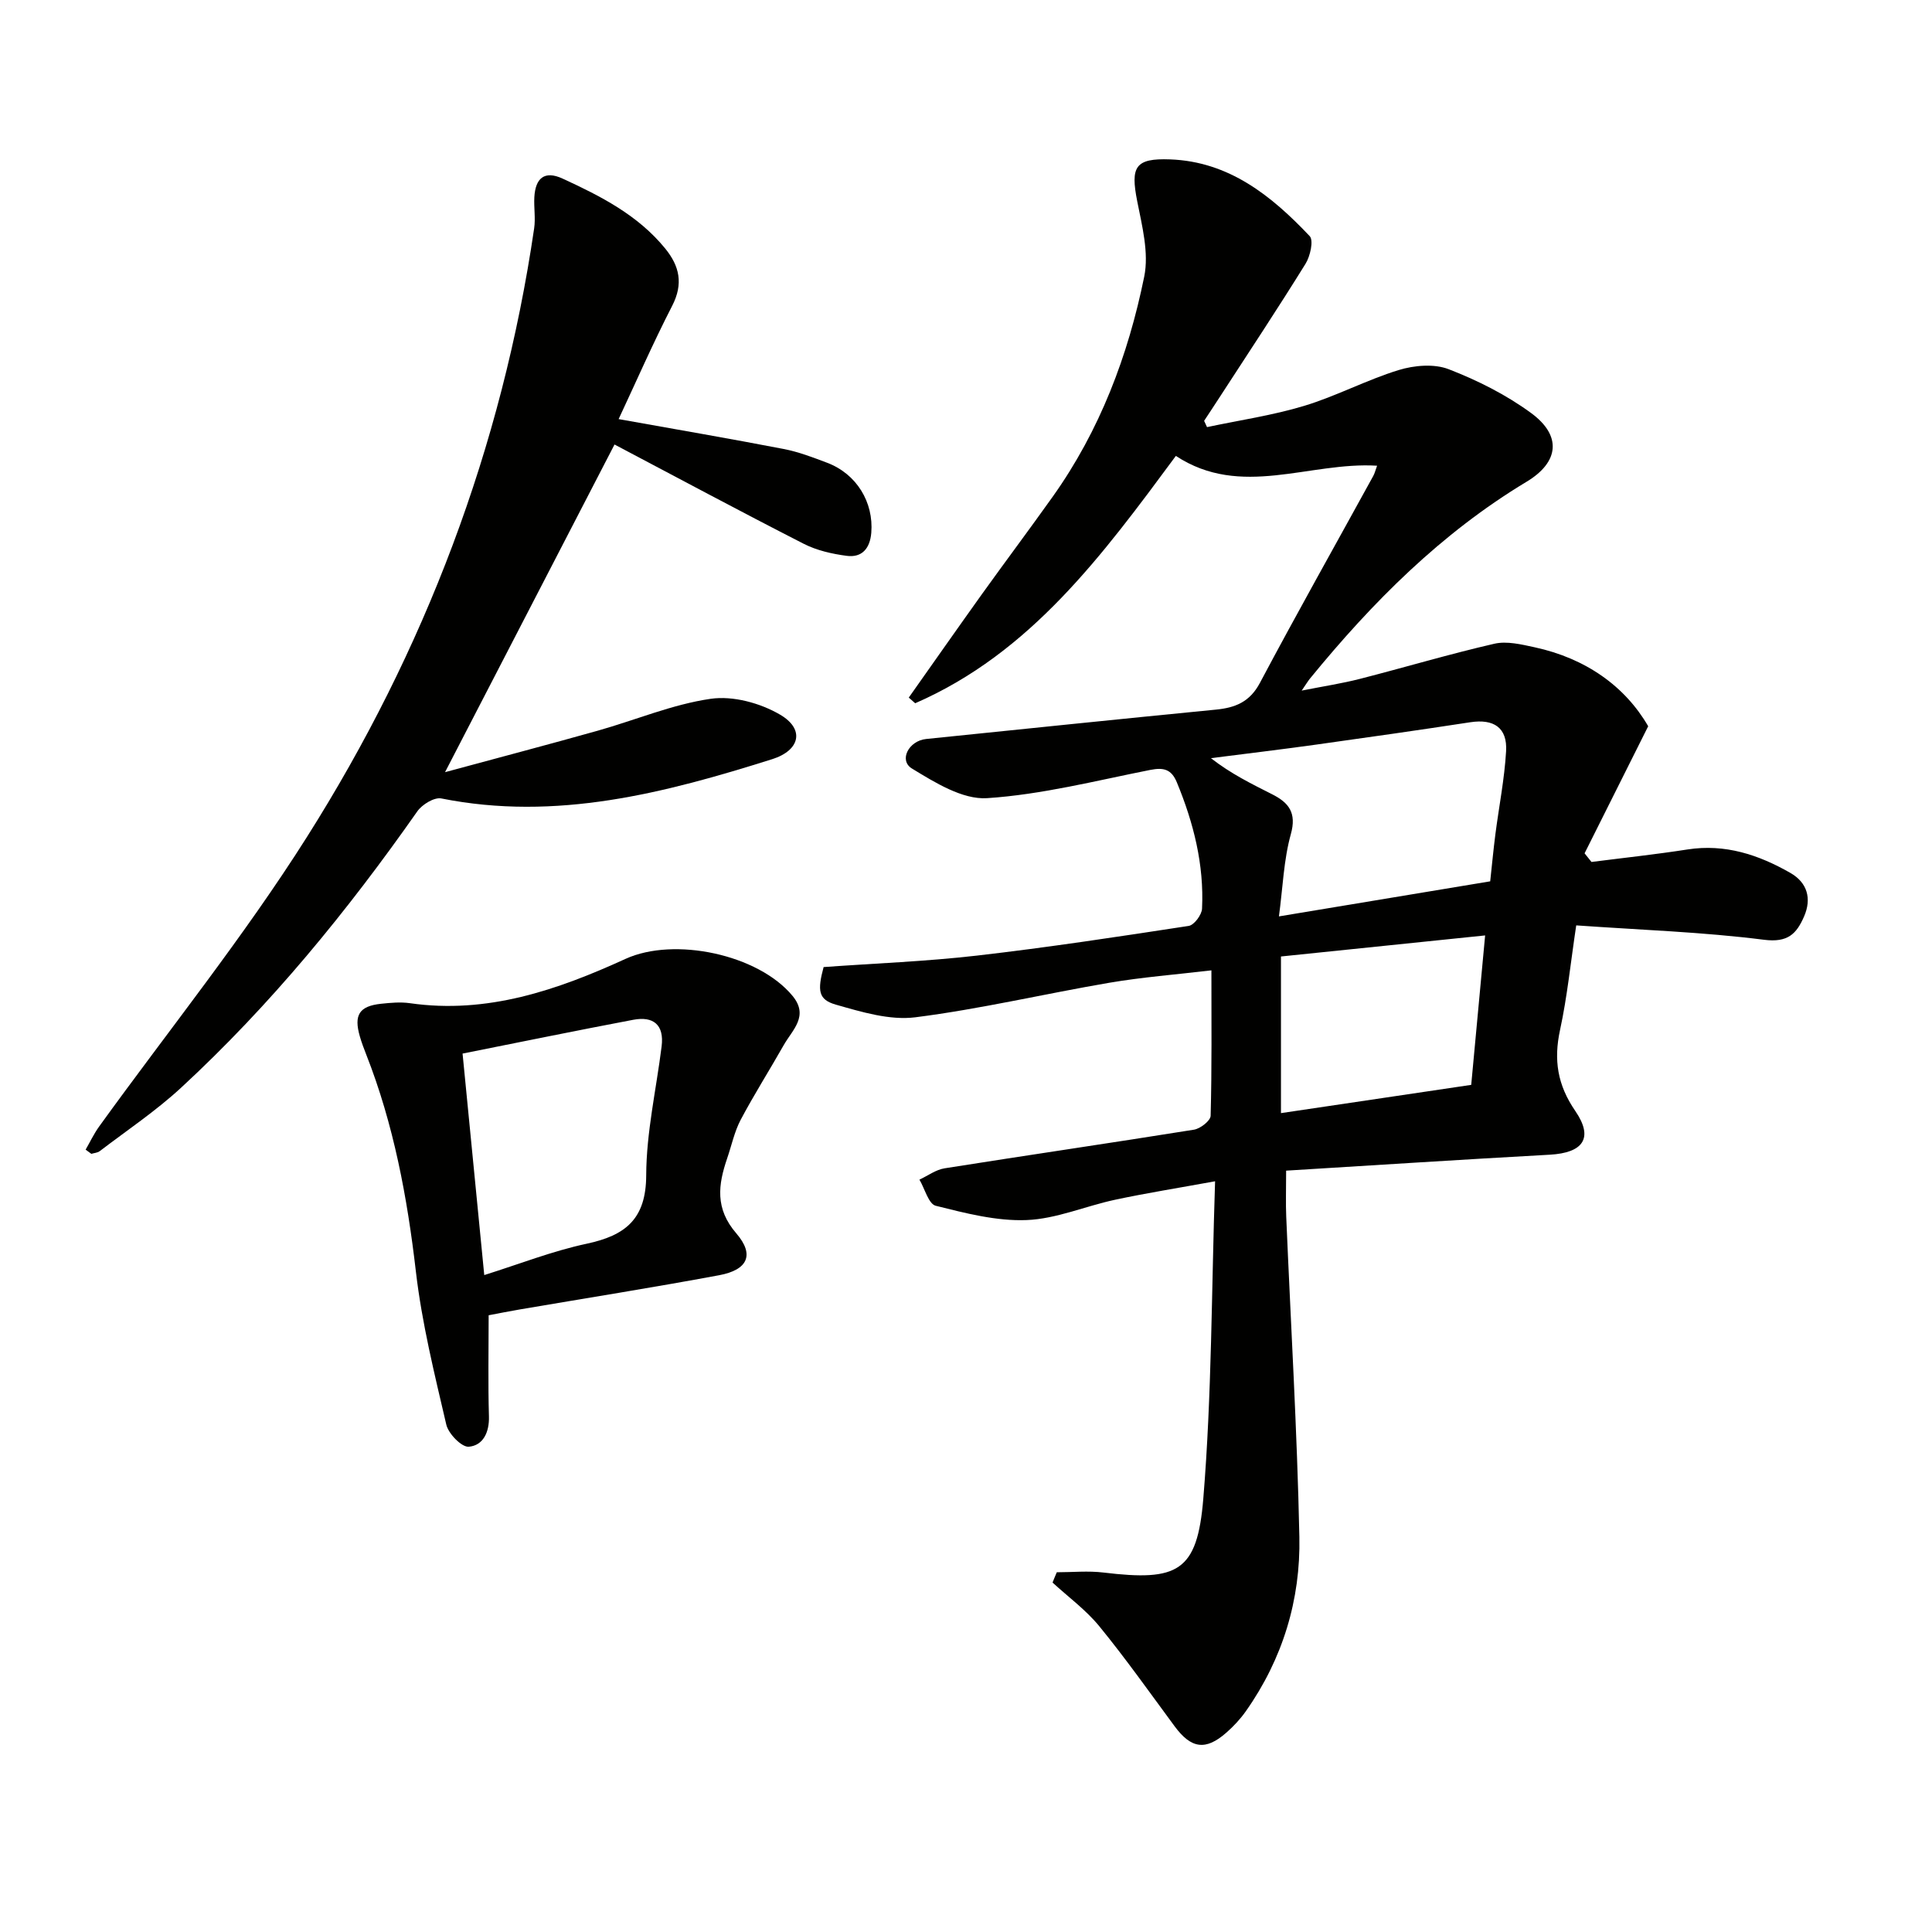
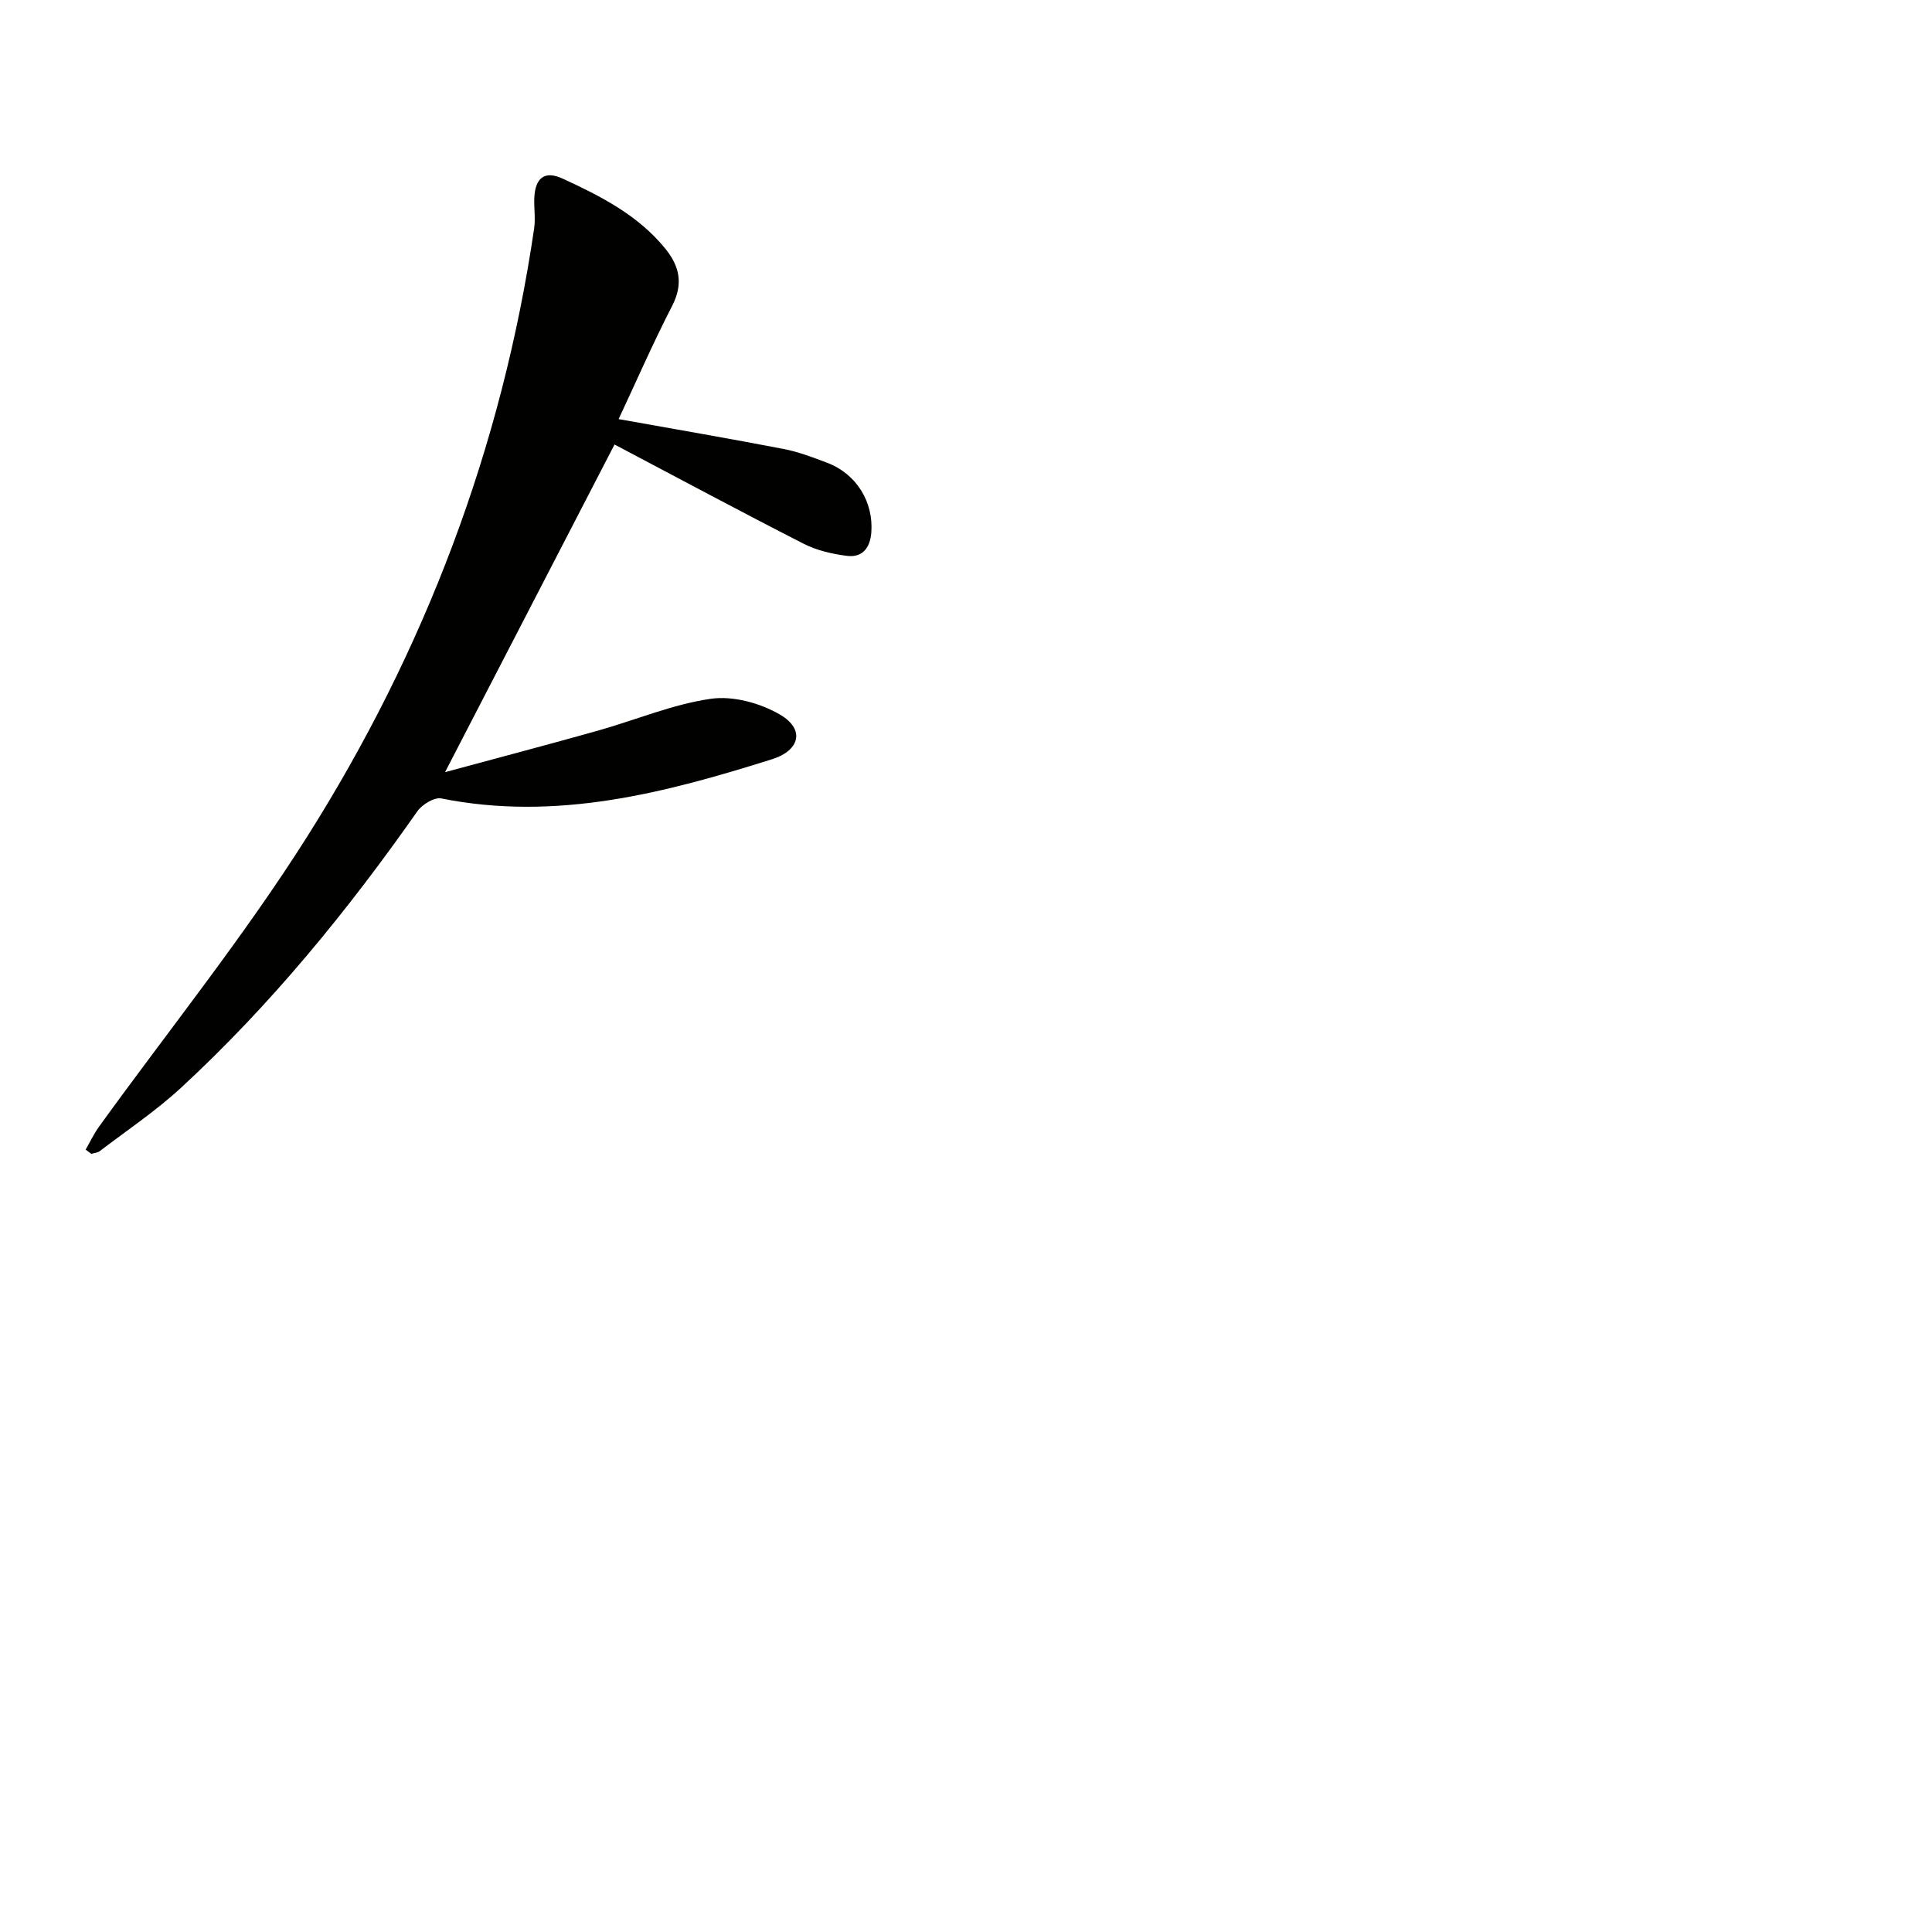
<svg xmlns="http://www.w3.org/2000/svg" enable-background="new 0 0 400 400" viewBox="0 0 400 400">
  <g fill="#010100">
-     <path d="m218.8 325.52c3.23 0 6.51-.33 9.69.06 15.34 1.85 19.4-.14 20.64-15.3 1.77-21.49 1.69-43.14 2.44-65.71-7.78 1.42-14.27 2.45-20.68 3.82-6.15 1.31-12.18 3.97-18.34 4.21-6.24.25-12.66-1.42-18.82-2.96-1.48-.37-2.26-3.53-3.37-5.41 1.73-.8 3.38-2.05 5.19-2.34 17.2-2.73 34.44-5.24 51.64-8 1.33-.21 3.43-1.85 3.46-2.88.26-9.79.16-19.58.16-30.11-7.43.88-14.34 1.41-21.14 2.57-13.41 2.29-26.69 5.44-40.16 7.15-5.31.67-11.12-1.1-16.46-2.62-3.64-1.04-3.84-2.9-2.53-7.78 10.54-.76 21.17-1.16 31.71-2.37 14.67-1.69 29.28-3.91 43.88-6.15 1.12-.17 2.7-2.29 2.76-3.57.44-9.12-1.75-17.77-5.22-26.16-1.12-2.71-2.73-3.11-5.48-2.57-11.23 2.22-22.46 5.11-33.81 5.85-5.08.33-10.8-3.24-15.56-6.14-2.75-1.68-.68-5.74 2.95-6.11 19.99-2.05 39.98-4.12 59.98-6.08 4.02-.39 7.02-1.58 9.12-5.53 7.64-14.39 15.64-28.59 23.48-42.87.3-.55.44-1.18.78-2.1-14.07-.86-28.16 6.85-41.66-2.03-15.14 20.47-30.04 40.79-53.97 51.21-.44-.39-.89-.78-1.33-1.17 5.03-7.12 10.03-14.26 15.1-21.35 4.85-6.76 9.84-13.42 14.67-20.2 9.8-13.75 15.65-29.26 18.98-45.61 1-4.91-.44-10.48-1.45-15.6-1.42-7.15-.44-8.94 6.81-8.67 12.21.45 21.01 7.55 28.9 15.89.84.89.11 4.14-.85 5.7-5.78 9.33-11.85 18.48-17.82 27.68-1.05 1.63-2.13 3.24-3.19 4.86.2.43.4.86.6 1.3 6.71-1.43 13.56-2.42 20.11-4.4 6.66-2.01 12.91-5.37 19.56-7.41 3.22-.99 7.34-1.35 10.36-.18 5.98 2.31 11.89 5.28 17.05 9.06 6.42 4.69 5.83 10.18-.92 14.24-17.66 10.63-31.93 24.94-44.85 40.76-.4.49-.73 1.05-1.71 2.48 4.59-.91 8.36-1.48 12.03-2.42 9.29-2.38 18.5-5.13 27.85-7.28 2.59-.6 5.61.14 8.34.73 10.61 2.29 18.74 8.09 23.52 16.35-4.66 9.31-8.92 17.81-13.17 26.31.48.6.95 1.19 1.43 1.79 6.63-.85 13.28-1.56 19.89-2.59 7.79-1.21 14.74 1.11 21.29 4.86 3.46 1.98 4.48 5.26 2.82 9.05-1.57 3.57-3.34 5.41-8.27 4.79-12.65-1.61-25.46-2.03-38.89-2.98-1.16 7.72-1.86 14.77-3.35 21.65-1.34 6.21-.55 11.38 3.16 16.78 3.86 5.63 1.6 8.67-5.29 9.05-18.05.99-36.1 2.17-54.58 3.3 0 3.96-.1 6.75.02 9.53.93 22.1 2.26 44.19 2.72 66.29.27 13.03-3.46 25.29-11.08 36.1-1.14 1.62-2.53 3.11-4.02 4.42-4.31 3.8-7.3 3.34-10.74-1.32-5.13-6.95-10.12-14.01-15.58-20.69-2.77-3.39-6.43-6.06-9.68-9.05.28-.73.58-1.43.88-2.13zm89.73-143.05c.38-3.5.67-6.62 1.07-9.72.74-5.75 1.89-11.47 2.22-17.23.28-4.88-2.56-6.72-7.39-5.99-10.65 1.63-21.31 3.15-31.98 4.64-7.24 1.01-14.49 1.87-21.74 2.8 4.16 3.25 8.44 5.33 12.68 7.48 3.42 1.73 5.11 3.81 3.86 8.27-1.48 5.32-1.65 11-2.46 17.01 14.95-2.48 29.14-4.83 43.74-7.26zm-1.05 11.2c-14.41 1.49-28.31 2.92-42.27 4.36v32.43c13.3-1.97 26.31-3.91 39.39-5.85.97-10.38 1.89-20.22 2.88-30.94z" />
    <path d="m17.73 238.02c.92-1.6 1.72-3.29 2.79-4.78 14.4-19.95 29.9-39.19 43.02-59.94 24.4-38.58 40.4-80.65 47.05-126.02.31-2.11-.08-4.32.04-6.47.22-3.84 2.02-5.6 5.86-3.83 7.89 3.63 15.59 7.55 21.24 14.48 2.97 3.65 3.77 7.3 1.45 11.83-4 7.78-7.51 15.82-11.1 23.48 11.78 2.11 23 4.03 34.18 6.19 3.07.59 6.05 1.74 8.99 2.85 6.08 2.3 9.66 8.16 9.14 14.51-.27 3.21-1.91 5.18-5.09 4.76-3.04-.4-6.21-1.12-8.91-2.5-13.16-6.72-26.19-13.71-39.16-20.55-11.6 22.43-23.07 44.59-35.09 67.84 10.89-2.95 21.27-5.68 31.59-8.58 7.82-2.2 15.46-5.46 23.41-6.61 4.61-.67 10.29.88 14.4 3.3 5.12 3.01 4.1 7.38-1.67 9.2-22.29 7.03-44.74 12.88-68.5 8.13-1.46-.29-3.98 1.25-4.97 2.67-14.48 20.65-30.36 40.09-48.91 57.22-5.21 4.81-11.18 8.81-16.84 13.13-.46.35-1.16.38-1.74.56-.39-.3-.78-.59-1.18-.87z" />
-     <path d="m101.17 272.31c0 7.36-.14 14.14.06 20.92.1 3.33-1.22 6.05-4.18 6.3-1.47.12-4.21-2.69-4.65-4.58-2.44-10.48-5.05-20.99-6.29-31.65-1.79-15.43-4.6-30.5-10.29-44.98-.48-1.23-.96-2.48-1.32-3.75-1.28-4.43-.12-6.27 4.39-6.75 1.98-.21 4.03-.4 5.98-.12 16 2.3 30.51-2.72 44.65-9.18 10.09-4.6 27.46-.93 34.56 7.66 3.46 4.18-.02 7.03-1.8 10.17-2.94 5.19-6.14 10.23-8.93 15.49-1.3 2.47-1.88 5.31-2.8 7.99-1.87 5.47-2.54 10.39 1.89 15.52 3.84 4.45 2.36 7.57-3.54 8.67-13.7 2.55-27.46 4.73-41.19 7.07-2.3.39-4.56.85-6.54 1.22zm-.91-8.32c7.3-2.29 14.13-4.98 21.2-6.49 8.03-1.71 12.3-5.09 12.33-14.17.03-8.9 2.08-17.78 3.19-26.68.56-4.47-1.69-6.31-5.89-5.51-11.68 2.21-23.32 4.6-35.32 6.99 1.54 15.68 3 30.53 4.49 45.86z" />
  </g>
</svg>